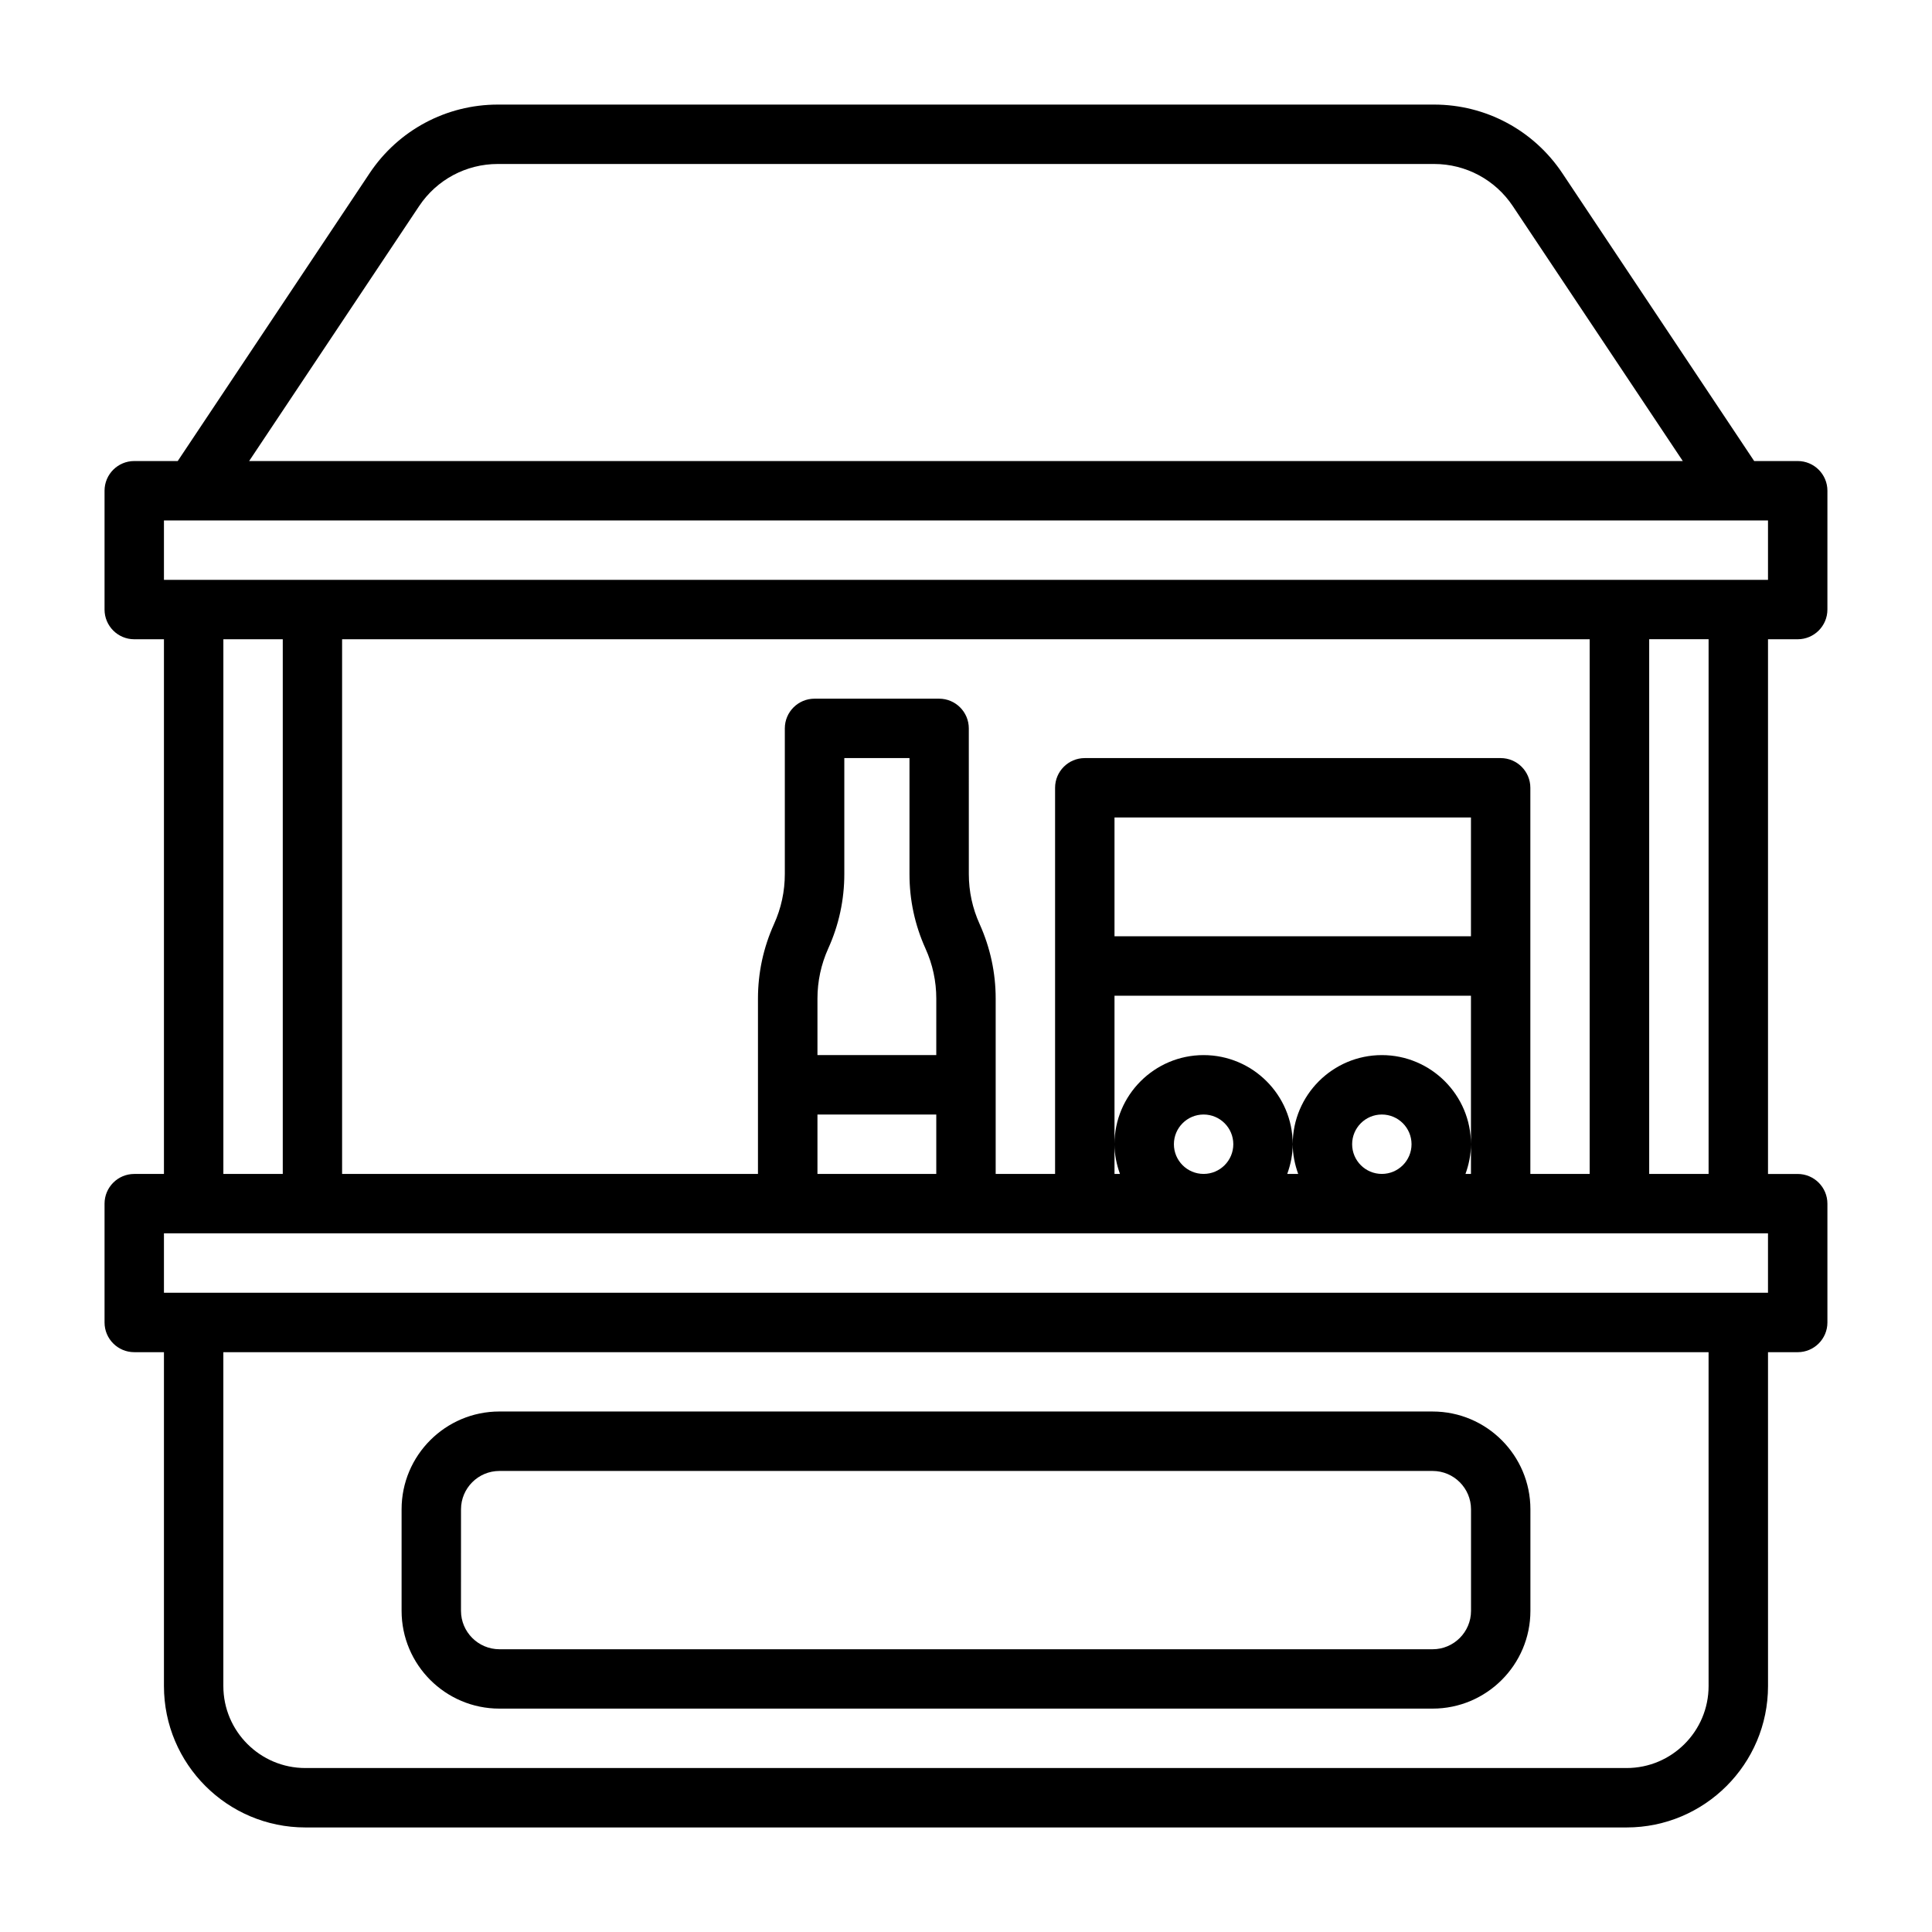
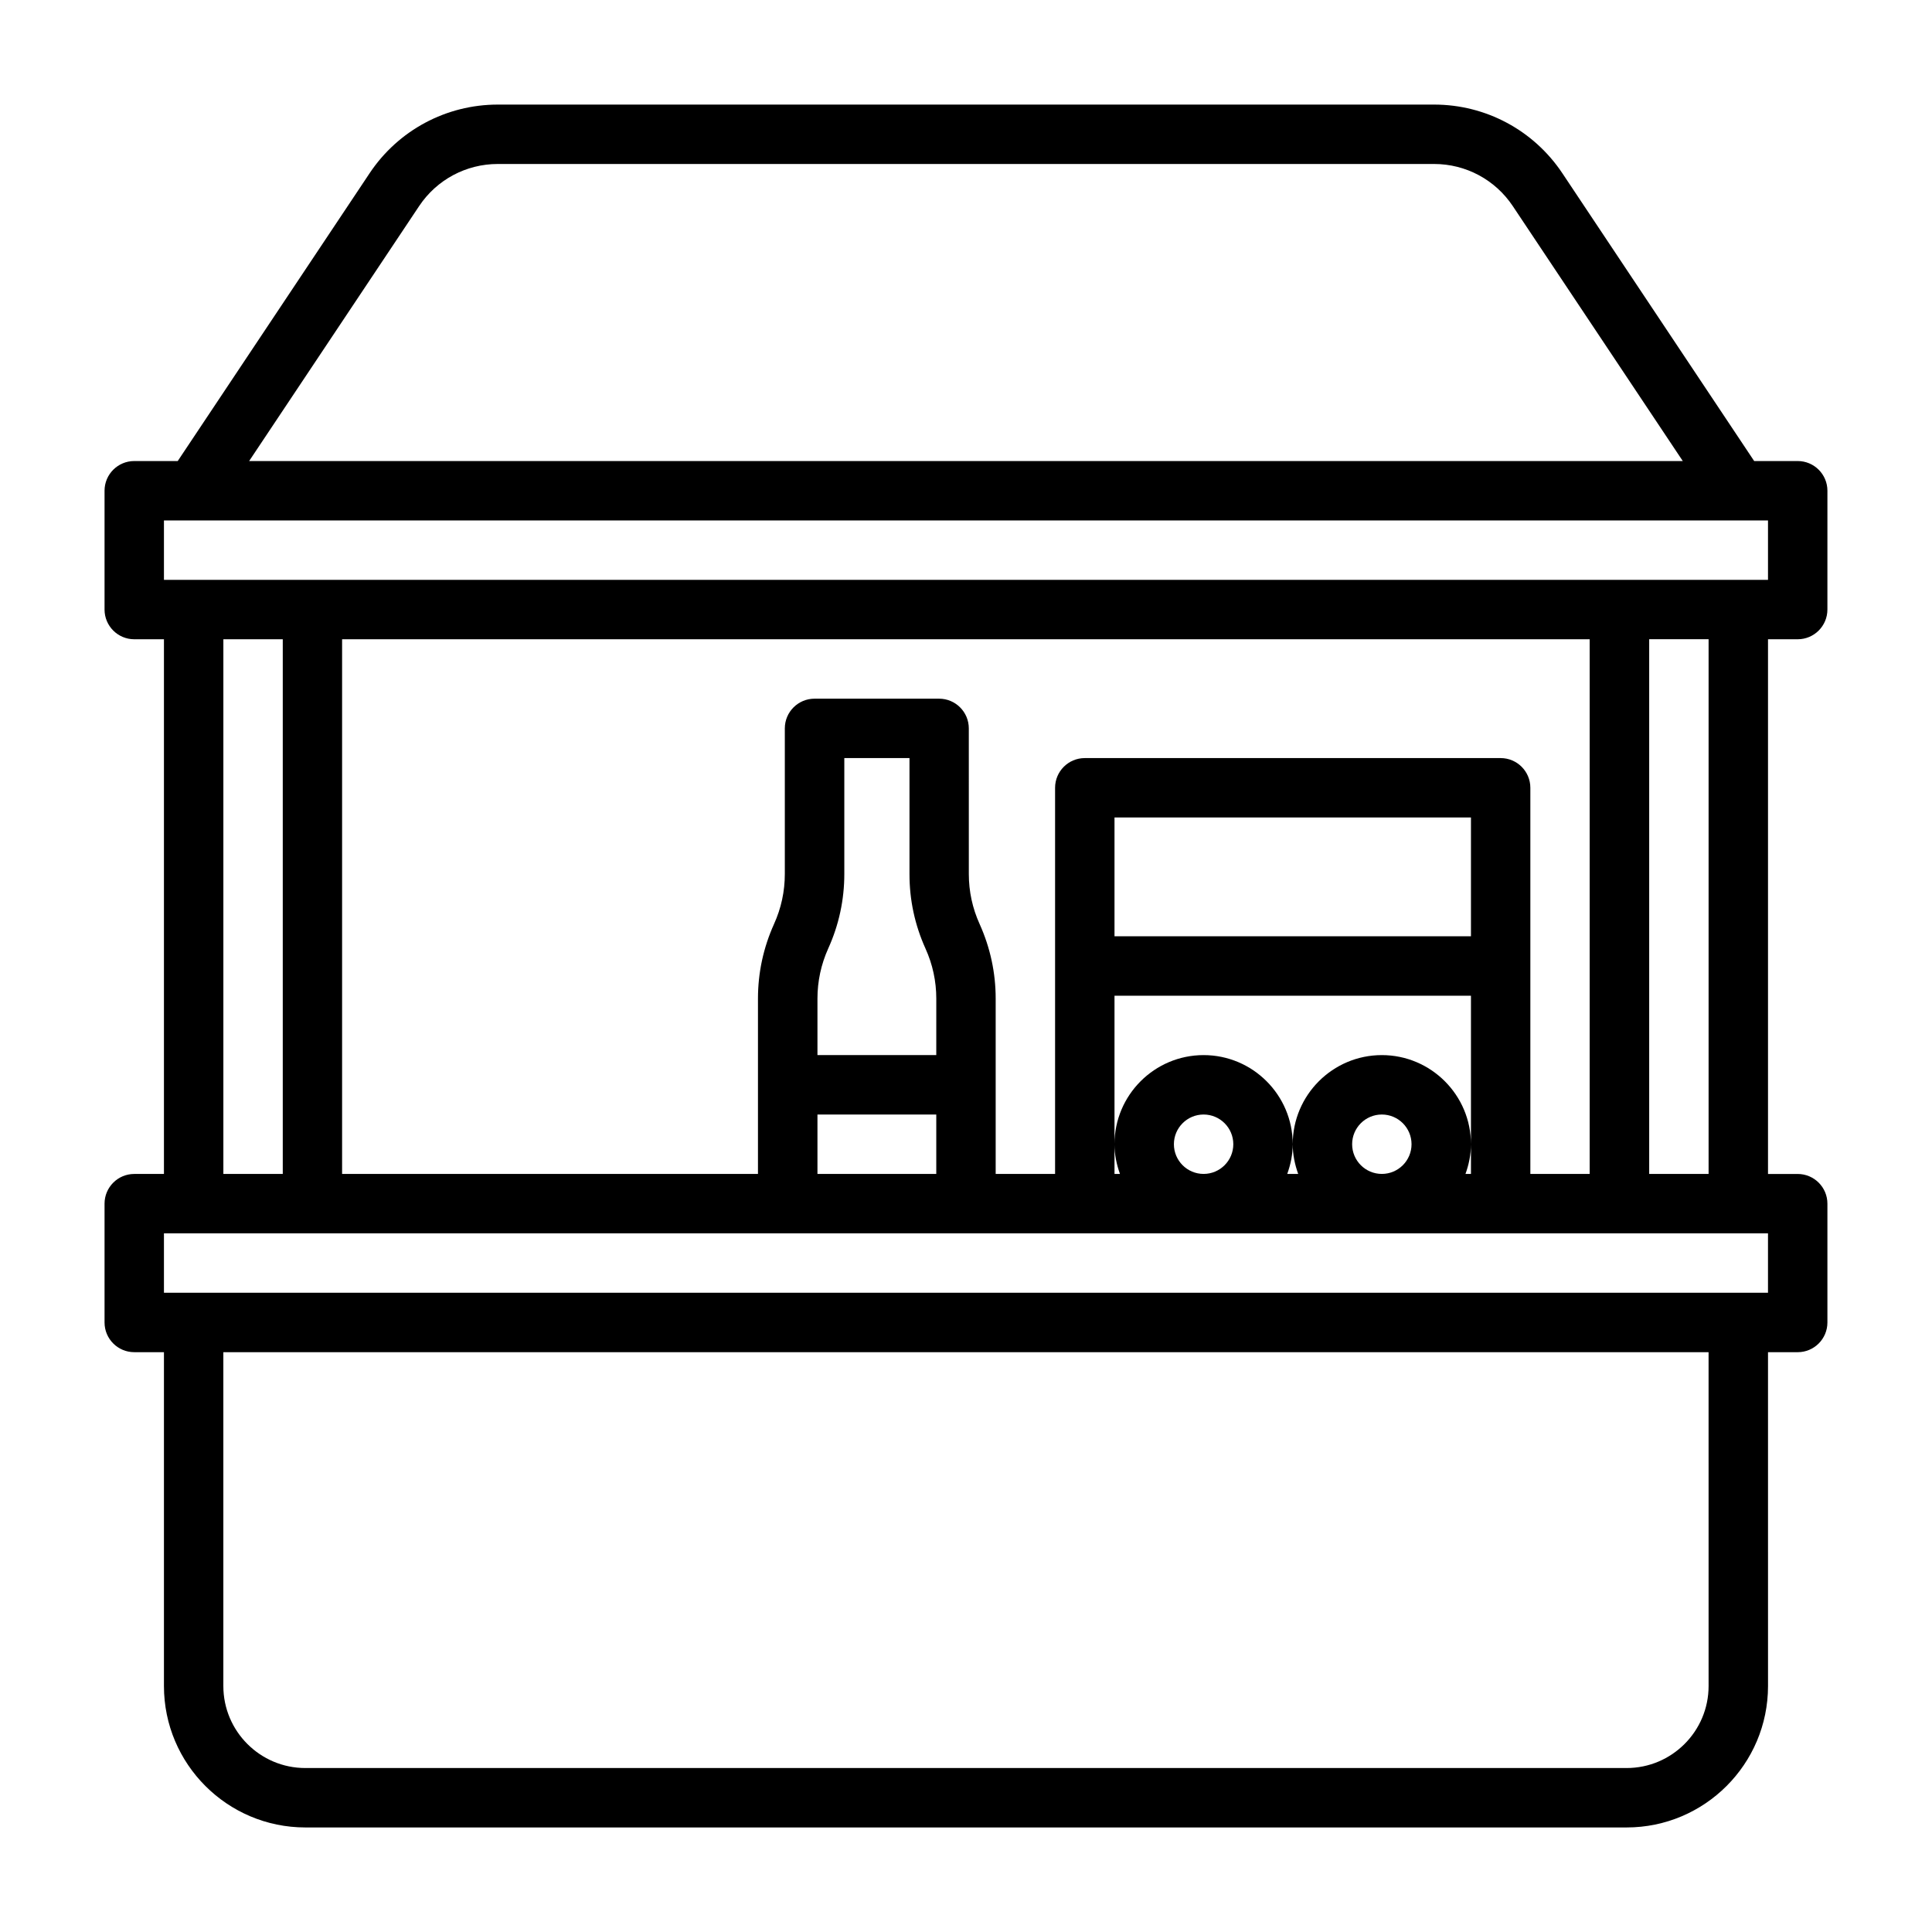
<svg xmlns="http://www.w3.org/2000/svg" fill="#000000" width="800px" height="800px" version="1.1" viewBox="144 144 512 512">
  <g>
    <path d="m620.41 313.41c4.344 0 7.871-3.527 7.871-7.871l0.004-31.488c0-4.344-3.527-7.871-7.871-7.871h-11.539l-50.852-76.297c-7.594-11.367-20.285-18.168-33.965-18.168h-248.13c-13.68 0-26.371 6.801-33.961 18.168l-50.867 76.297h-11.523c-4.344 0-7.871 3.523-7.871 7.871v31.488c0 4.344 3.527 7.871 7.871 7.871h7.871v141.7h-7.871c-4.344 0-7.871 3.527-7.871 7.871v31.488c0 4.344 3.527 7.871 7.871 7.871h7.871v88.48c0 20.672 16.801 37.473 37.473 37.473h350.15c20.672 0 37.473-16.801 37.473-37.473l-0.004-88.477h7.871c4.344 0 7.871-3.527 7.871-7.871v-31.488c0-4.344-3.527-7.871-7.871-7.871h-7.871v-141.7zm-365.34-114.79c4.66-6.992 12.453-11.164 20.859-11.164h248.12c8.406 0 16.199 4.172 20.859 11.164l45.047 67.559h-379.93zm-67.621 83.301h425.09v15.742l-7.871 0.004h-417.22zm362.11 173.18v-102.33c0-4.344-3.527-7.871-7.871-7.871h-110.21c-4.344 0-7.871 3.527-7.871 7.871v102.34h-15.742v-46.461c0-6.848-1.434-13.492-4.25-19.758-1.906-4.203-2.867-8.66-2.867-13.273l-0.004-38.59c0-4.344-3.527-7.871-7.871-7.871h-33.016c-4.344 0-7.871 3.527-7.871 7.871v38.59c0 4.598-0.961 9.07-2.867 13.273-2.816 6.25-4.25 12.895-4.25 19.742v46.473h-110.21v-141.7h330.62v141.7zm-47.23-7.871c0-4.344 3.527-7.871 7.871-7.871s7.871 3.527 7.871 7.871-3.527 7.871-7.871 7.871-7.871-3.527-7.871-7.871zm7.871-23.617c-13.02 0-23.617 10.598-23.617 23.617 0 2.769 0.566 5.398 1.449 7.871h-2.898c0.883-2.473 1.449-5.102 1.449-7.871 0-13.02-10.598-23.617-23.617-23.617-13.02 0-23.617 10.598-23.617 23.617 0 2.769 0.566 5.398 1.449 7.871h-1.445v-47.23h94.465v47.23h-1.449c0.883-2.473 1.449-5.102 1.449-7.871 0-13.02-10.598-23.617-23.617-23.617zm-55.105 23.617c0-4.344 3.527-7.871 7.871-7.871s7.871 3.527 7.871 7.871-3.527 7.871-7.871 7.871-7.871-3.527-7.871-7.871zm78.723-55.105h-94.465v-31.488h94.465zm-144.56 3.246c1.906 4.203 2.867 8.676 2.867 13.273l-0.004 14.969h-31.488v-14.973c0-4.598 0.961-9.07 2.852-13.273 2.832-6.25 4.266-12.895 4.266-19.758v-30.715h17.27v30.715c-0.012 6.867 1.418 13.512 4.238 19.762zm-28.625 43.988h31.488v15.742h-31.488zm-157.44-125.95h15.742v141.7h-15.742zm393.6 277.41c0 11.98-9.746 21.727-21.727 21.727h-350.15c-11.98 0-21.727-9.746-21.727-21.727v-88.48h393.6zm15.742-104.23h-425.09v-15.742h425.09zm-15.742-31.488h-15.742v-141.7h15.742z" />
-     <path d="m276.34 596.8h247.32c14.281 0 25.914-11.617 25.914-25.914v-26.906c0-14.281-11.617-25.914-25.914-25.914l-247.32-0.004c-14.281 0-25.914 11.617-25.914 25.914v26.906c0 14.297 11.621 25.918 25.914 25.918zm-10.168-52.809c0-5.606 4.566-10.172 10.172-10.172h247.32c5.606 0 10.172 4.566 10.172 10.172v26.906c0 5.606-4.566 10.172-10.172 10.172h-247.33c-5.606-0.016-10.168-4.582-10.168-10.188z" />
  </g>
</svg>